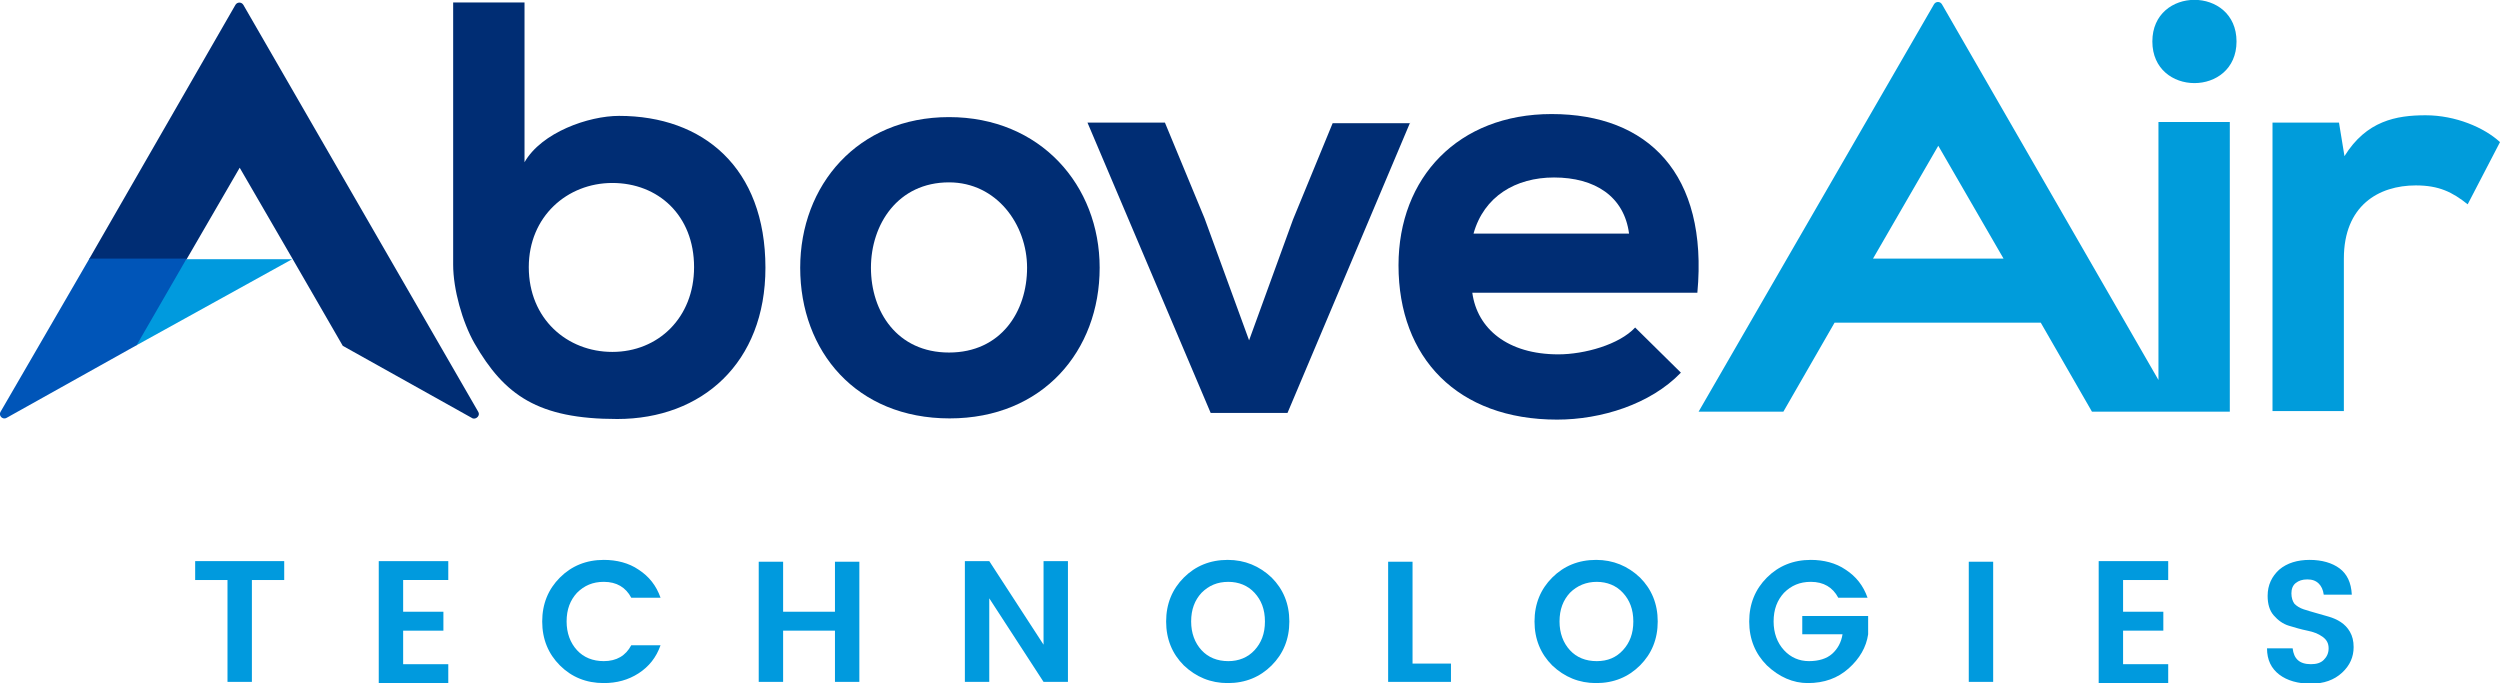
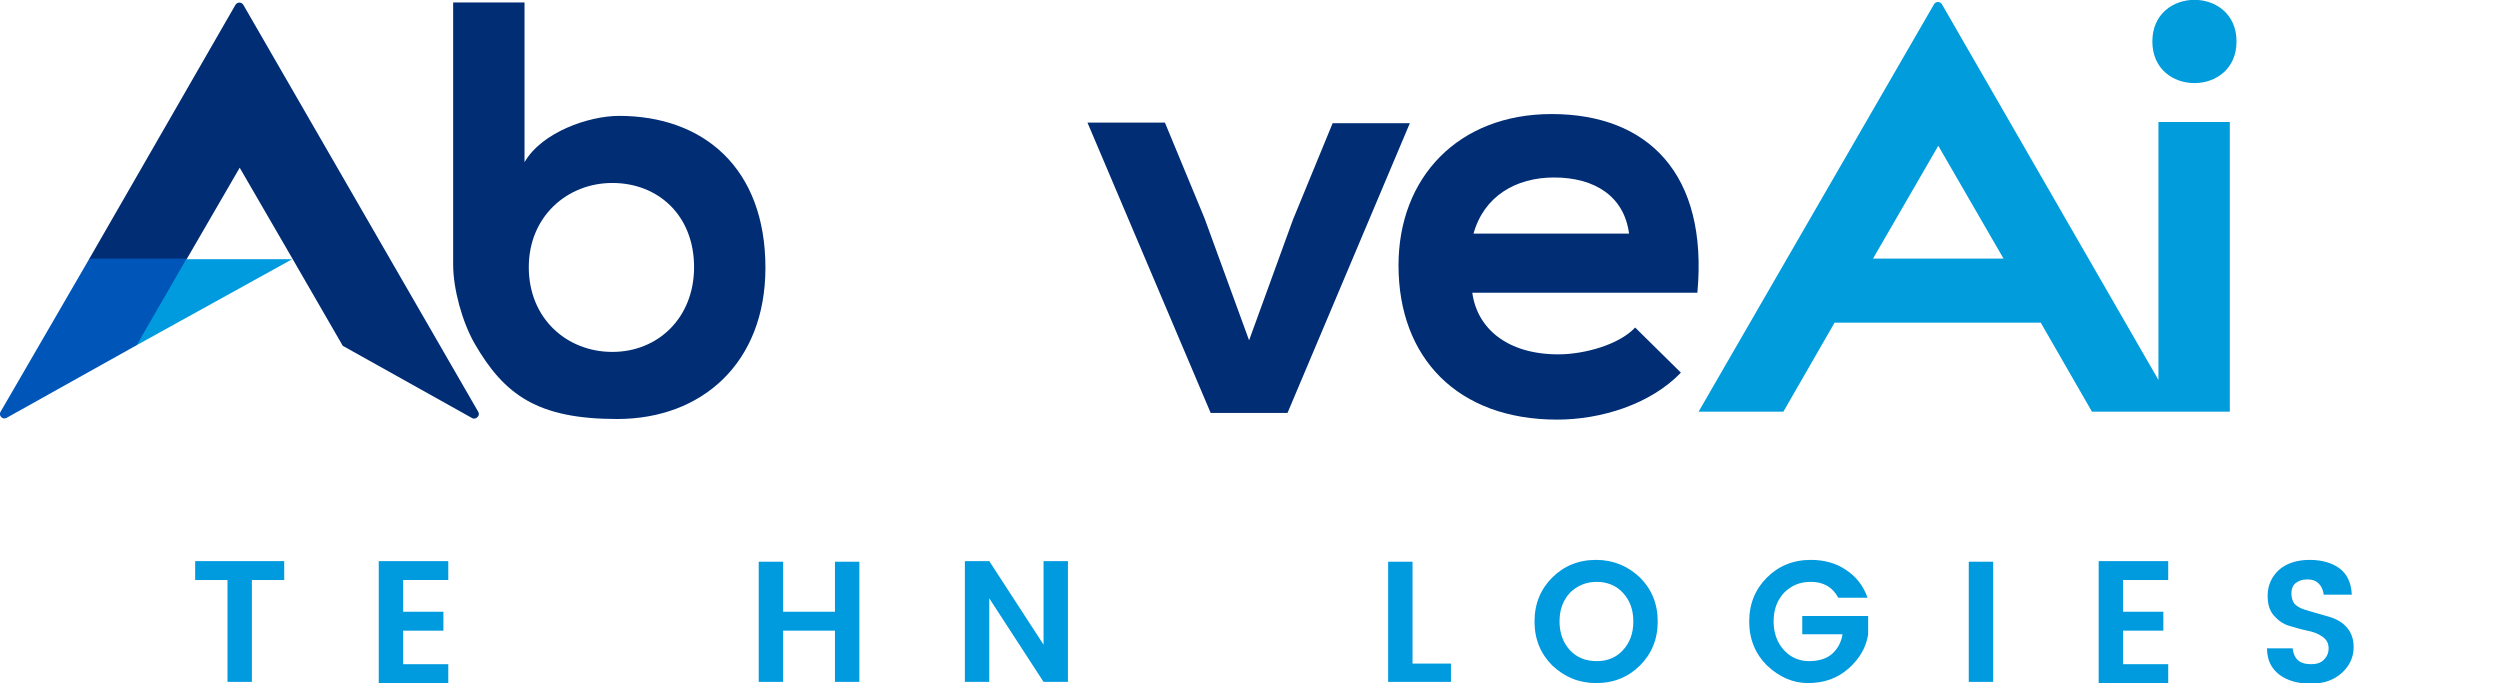
<svg xmlns="http://www.w3.org/2000/svg" version="1.1" id="Layer_1" x="0px" y="0px" viewBox="0 0 409.9 112" style="enable-background:new 0 0 409.9 112;" xml:space="preserve">
  <style type="text/css">
	.st0{fill:#009ADE;}
	.st1{fill:#002D74;}
	.st2{fill:#009CDB;}
	.st3{fill:#00A0DD;}
	.st4{fill:#0055B8;}
</style>
  <g>
    <g>
      <path class="st0" d="M32,95.1v-3.1h14.6v3.1h-5.3v16.7h-4V95.1H32z" />
      <path class="st0" d="M73.5,92v3.1h-7.4v5.2h6.6v3.1h-6.6v5.5h7.4v3.1H62.1V92H73.5z" />
-       <path class="st0" d="M91.8,109.1c-1.9-1.9-2.9-4.3-2.9-7.2c0-2.9,1-5.3,2.9-7.2c1.9-1.9,4.3-2.9,7.2-2.9c2.1,0,4.1,0.5,5.7,1.6    c1.7,1.1,2.9,2.6,3.6,4.6h-4.8c-0.9-1.7-2.4-2.6-4.5-2.6c-1.8,0-3.2,0.6-4.4,1.8c-1.1,1.2-1.7,2.7-1.7,4.7c0,1.9,0.6,3.5,1.7,4.7    c1.1,1.2,2.6,1.8,4.4,1.8c2.1,0,3.6-0.9,4.5-2.6h4.8c-0.7,2-1.9,3.5-3.6,4.6c-1.7,1.1-3.6,1.6-5.7,1.6    C96.1,112,93.7,111,91.8,109.1z" />
      <path class="st0" d="M136.9,92.1h4v19.7h-4v-8.4h-8.5v8.4h-4V92.1h4v8.2h8.5V92.1z" />
      <path class="st0" d="M171.1,92h4v19.8h-4l-8.9-13.7v13.7h-4V92h4l8.9,13.7V92z" />
-       <path class="st0" d="M201.3,112c-2.8,0-5.2-1-7.2-2.9c-1.9-1.9-2.9-4.3-2.9-7.2c0-2.9,1-5.3,2.9-7.2c1.9-1.9,4.3-2.9,7.2-2.9    c2.8,0,5.2,1,7.2,2.9c1.9,1.9,2.9,4.3,2.9,7.2c0,2.9-1,5.3-2.9,7.2C206.6,111,204.2,112,201.3,112z M205.7,106.6    c1.1-1.2,1.7-2.7,1.7-4.7c0-2-0.6-3.5-1.7-4.7c-1.1-1.2-2.6-1.8-4.3-1.8c-1.8,0-3.2,0.6-4.4,1.8c-1.1,1.2-1.7,2.7-1.7,4.7    c0,1.9,0.6,3.5,1.7,4.7c1.1,1.2,2.6,1.8,4.4,1.8C203.1,108.4,204.6,107.8,205.7,106.6z" />
      <path class="st0" d="M227.6,92.1h4v16.7h6.3v3h-10.3V92.1z" />
      <path class="st0" d="M261.7,112c-2.8,0-5.2-1-7.2-2.9c-1.9-1.9-2.9-4.3-2.9-7.2c0-2.9,1-5.3,2.9-7.2c1.9-1.9,4.3-2.9,7.2-2.9    c2.8,0,5.2,1,7.2,2.9c1.9,1.9,2.9,4.3,2.9,7.2c0,2.9-1,5.3-2.9,7.2C267,111,264.6,112,261.7,112z M266.1,106.6    c1.1-1.2,1.7-2.7,1.7-4.7c0-2-0.6-3.5-1.7-4.7c-1.1-1.2-2.6-1.8-4.3-1.8s-3.2,0.6-4.4,1.8c-1.1,1.2-1.7,2.7-1.7,4.7    c0,1.9,0.6,3.5,1.7,4.7c1.1,1.2,2.6,1.8,4.4,1.8S265,107.8,266.1,106.6z" />
      <path class="st0" d="M289.7,109.1c-1.9-1.9-2.9-4.3-2.9-7.2c0-2.9,1-5.3,2.9-7.2c1.9-1.9,4.3-2.9,7.2-2.9c2.1,0,4.1,0.5,5.7,1.6    c1.7,1.1,2.9,2.6,3.6,4.6h-4.8c-0.9-1.7-2.4-2.6-4.5-2.6c-1.8,0-3.2,0.6-4.4,1.8c-1.1,1.2-1.7,2.7-1.7,4.7c0,1.9,0.6,3.5,1.7,4.7    c1.1,1.2,2.5,1.8,4.1,1.8c1.6,0,2.9-0.4,3.8-1.2c0.9-0.8,1.5-1.9,1.7-3.2h-6.6v-3h10.8v3c-0.3,2.1-1.4,4-3.2,5.6    c-1.8,1.6-4,2.4-6.7,2.4C294,112,291.7,111,289.7,109.1z" />
      <path class="st0" d="M322.8,111.8V92.1h4v19.7H322.8z" />
      <path class="st0" d="M355.5,92v3.1h-7.4v5.2h6.6v3.1h-6.6v5.5h7.4v3.1h-11.4V92H355.5z" />
      <path class="st0" d="M378.3,95c-0.8,0-1.4,0.2-1.9,0.6c-0.5,0.4-0.7,1-0.7,1.7s0.2,1.3,0.5,1.7c0.4,0.4,0.9,0.7,1.5,0.9    c0.6,0.2,1.3,0.4,2,0.6c0.7,0.2,1.4,0.4,2.1,0.6c0.7,0.2,1.4,0.5,2,0.9c0.6,0.4,1.1,0.9,1.5,1.6c0.4,0.7,0.6,1.5,0.6,2.5    c0,1.6-0.6,3-1.9,4.2c-1.3,1.2-3,1.8-5.1,1.8c-2.1,0-3.9-0.5-5.2-1.5s-2-2.4-2-4.3h4.2c0.2,1.7,1.1,2.6,3,2.6    c0.9,0,1.6-0.2,2.1-0.7s0.8-1.1,0.8-1.9s-0.3-1.4-1-1.9c-0.7-0.5-1.5-0.8-2.5-1c-1-0.2-2-0.5-3-0.8c-1-0.3-1.8-0.9-2.5-1.7    c-0.7-0.8-1-1.9-1-3.2c0-1.8,0.7-3.2,1.9-4.3c1.3-1.1,3-1.6,5-1.6c2,0,3.7,0.5,4.9,1.4c1.2,0.9,1.9,2.3,2,4.3H381    c-0.1-0.8-0.4-1.4-0.8-1.8C379.7,95.2,379.1,95,378.3,95z" />
    </g>
-     <path class="st1" d="M180.3,43.9c0,13.6-9.3,24.7-24.6,24.7c-15.3,0-24.5-11-24.5-24.7c0-13.5,9.4-24.7,24.4-24.7   C170.6,19.2,180.3,30.4,180.3,43.9z M142.8,43.9c0,7.2,4.3,13.9,12.8,13.9c8.5,0,12.8-6.7,12.8-13.9c0-7.1-5-14-12.8-14   C147.2,29.9,142.8,36.8,142.8,43.9z" />
    <path class="st1" d="M231.2,20.1l-20.1,47.6h-12.6l-20.2-47.6H191l6.5,15.7l7.3,20l7.2-19.8l6.5-15.8H231.2z" />
    <path class="st1" d="M241.4,48c0.8,5.9,5.8,10.1,14.1,10.1c4.3,0,10-1.6,12.6-4.4l7.5,7.4c-5,5.2-13.1,7.7-20.3,7.7   c-16.3,0-26-10.1-26-25.3c0-14.4,9.8-24.8,25.1-24.8c15.8,0,25.7,9.8,23.9,29.3H241.4z M267.1,38.3c-0.8-6.1-5.6-9.2-12.3-9.2   c-6.3,0-11.5,3.1-13.2,9.2H267.1z" />
    <path class="st2" d="M353.9,62.3L318.4,0.7c-0.3-0.5-1-0.5-1.3,0L293,42.4l-14.5,25.1h13.9l8.4-14.6h33.8l8.4,14.6h22.6V20h-11.7   V62.3z M307.1,42.4l10.7-18.5l10.7,18.5H307.1z" />
    <path class="st2" d="M352.9,6.8c0,9.1,13.8,9.1,13.8,0S352.9-2.3,352.9,6.8z" />
-     <path class="st2" d="M397.7,18.9c-4.8,0-9.7,0.9-13.3,6.7l-0.9-5.5h-10.9v47.3h11.7v-25c0-8.7,5.7-12,11.8-12c3.8,0,6,1.1,8.5,3.1   l5.3-10.2C407.3,20.9,402.6,18.9,397.7,18.9z" />
    <g>
      <g>
        <polygon class="st0" points="47.9,42.5 30.6,42.5 14.6,57.5 22.4,56.6 47.9,42.5    " />
      </g>
      <g>
-         <polygon class="st3" points="47.9,42.5 47.9,42.5 47.9,42.5    " />
-       </g>
+         </g>
      <path class="st1" d="M78.4,67.5L39.9,0.8c-0.3-0.5-1-0.5-1.3,0L14.6,42.5v15.1l16-15.1l8.7-15l8.7,15l8.2,14.2l21.3,11.9    C78.1,68.8,78.8,68.1,78.4,67.5z" />
      <g>
        <path class="st4" d="M14.6,42.5l-14.5,25c-0.4,0.6,0.3,1.4,1,1l21.3-11.9l8.2-14.2H14.6z" />
      </g>
    </g>
    <path class="st1" d="M101.5,19c-5,0-12.7,2.7-15.5,7.6V0.4H74.3v36.8v0v6.2c0,4,1.5,9.4,3.5,12.9l0,0c4.9,8.5,10.4,12.4,23.4,12.4   l0,0l0,0c13.9,0,24.3-9.2,24.3-24.8C125.5,27.5,115.3,19,101.5,19z M100.4,57.7c-7.4,0-13.7-5.4-13.7-13.9   c0-8.3,6.3-13.8,13.7-13.8c7.5,0,13.4,5.3,13.4,13.8C113.8,52.1,107.9,57.7,100.4,57.7z" />
  </g>
</svg>